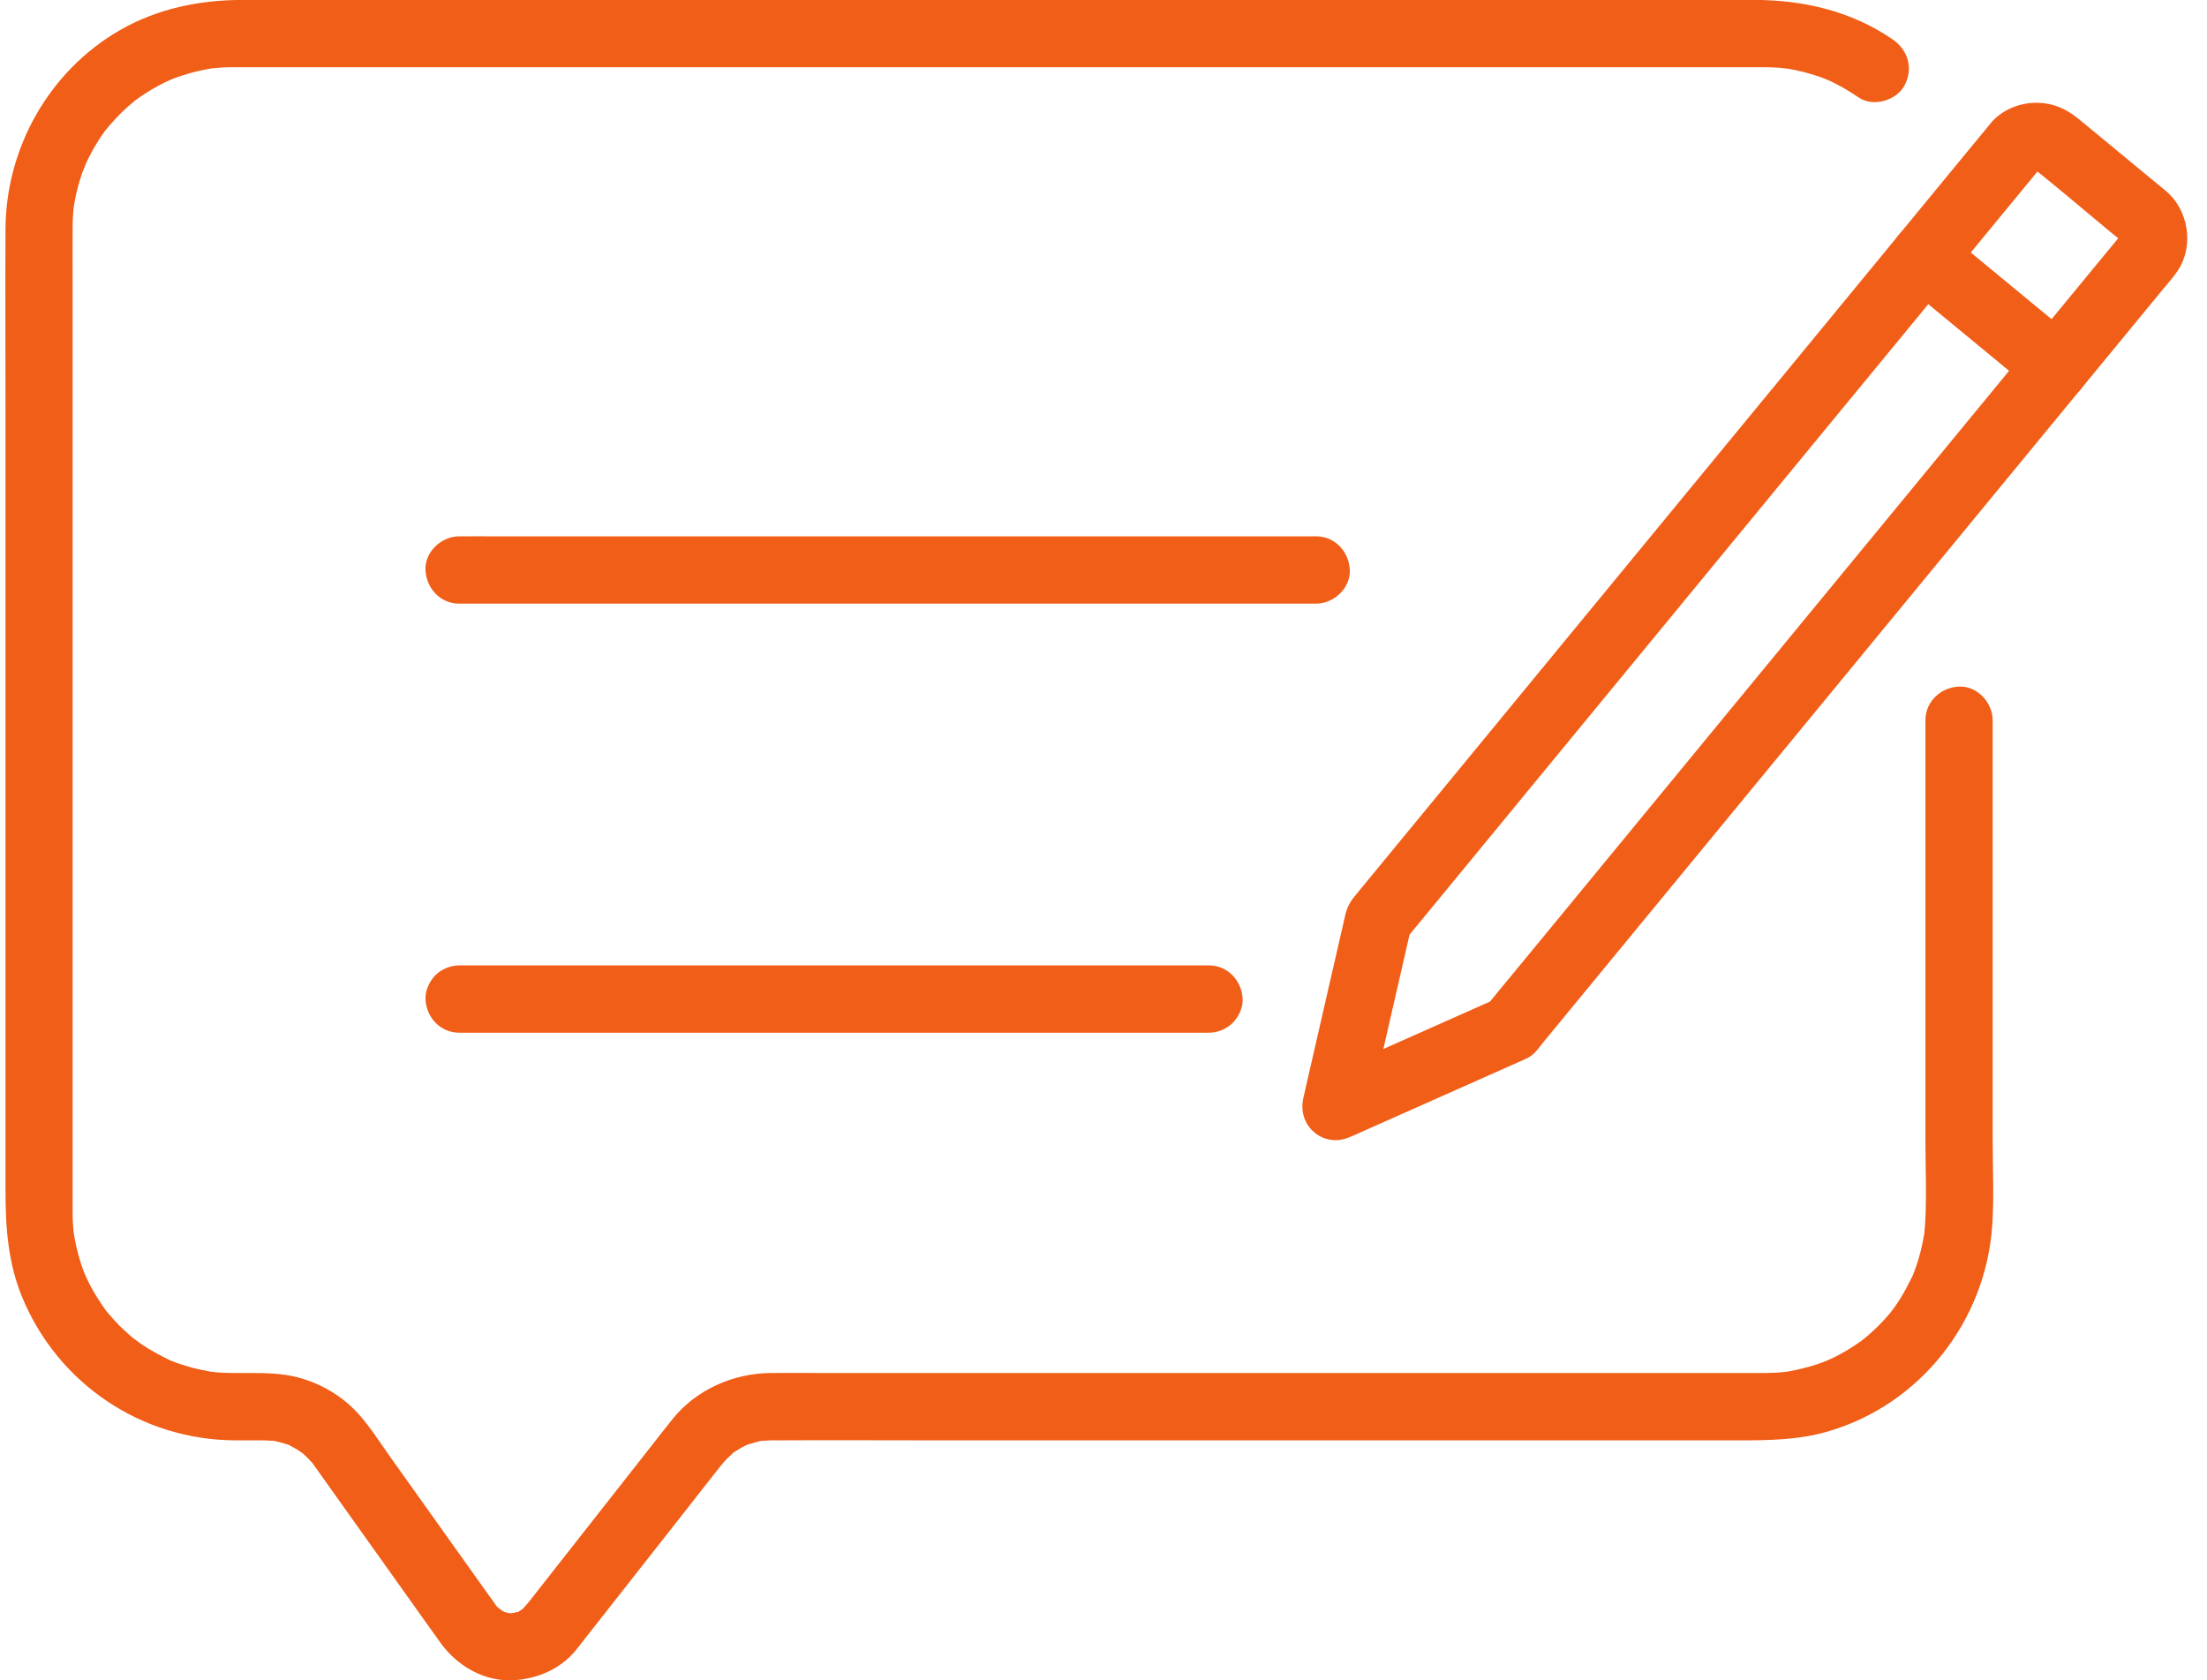
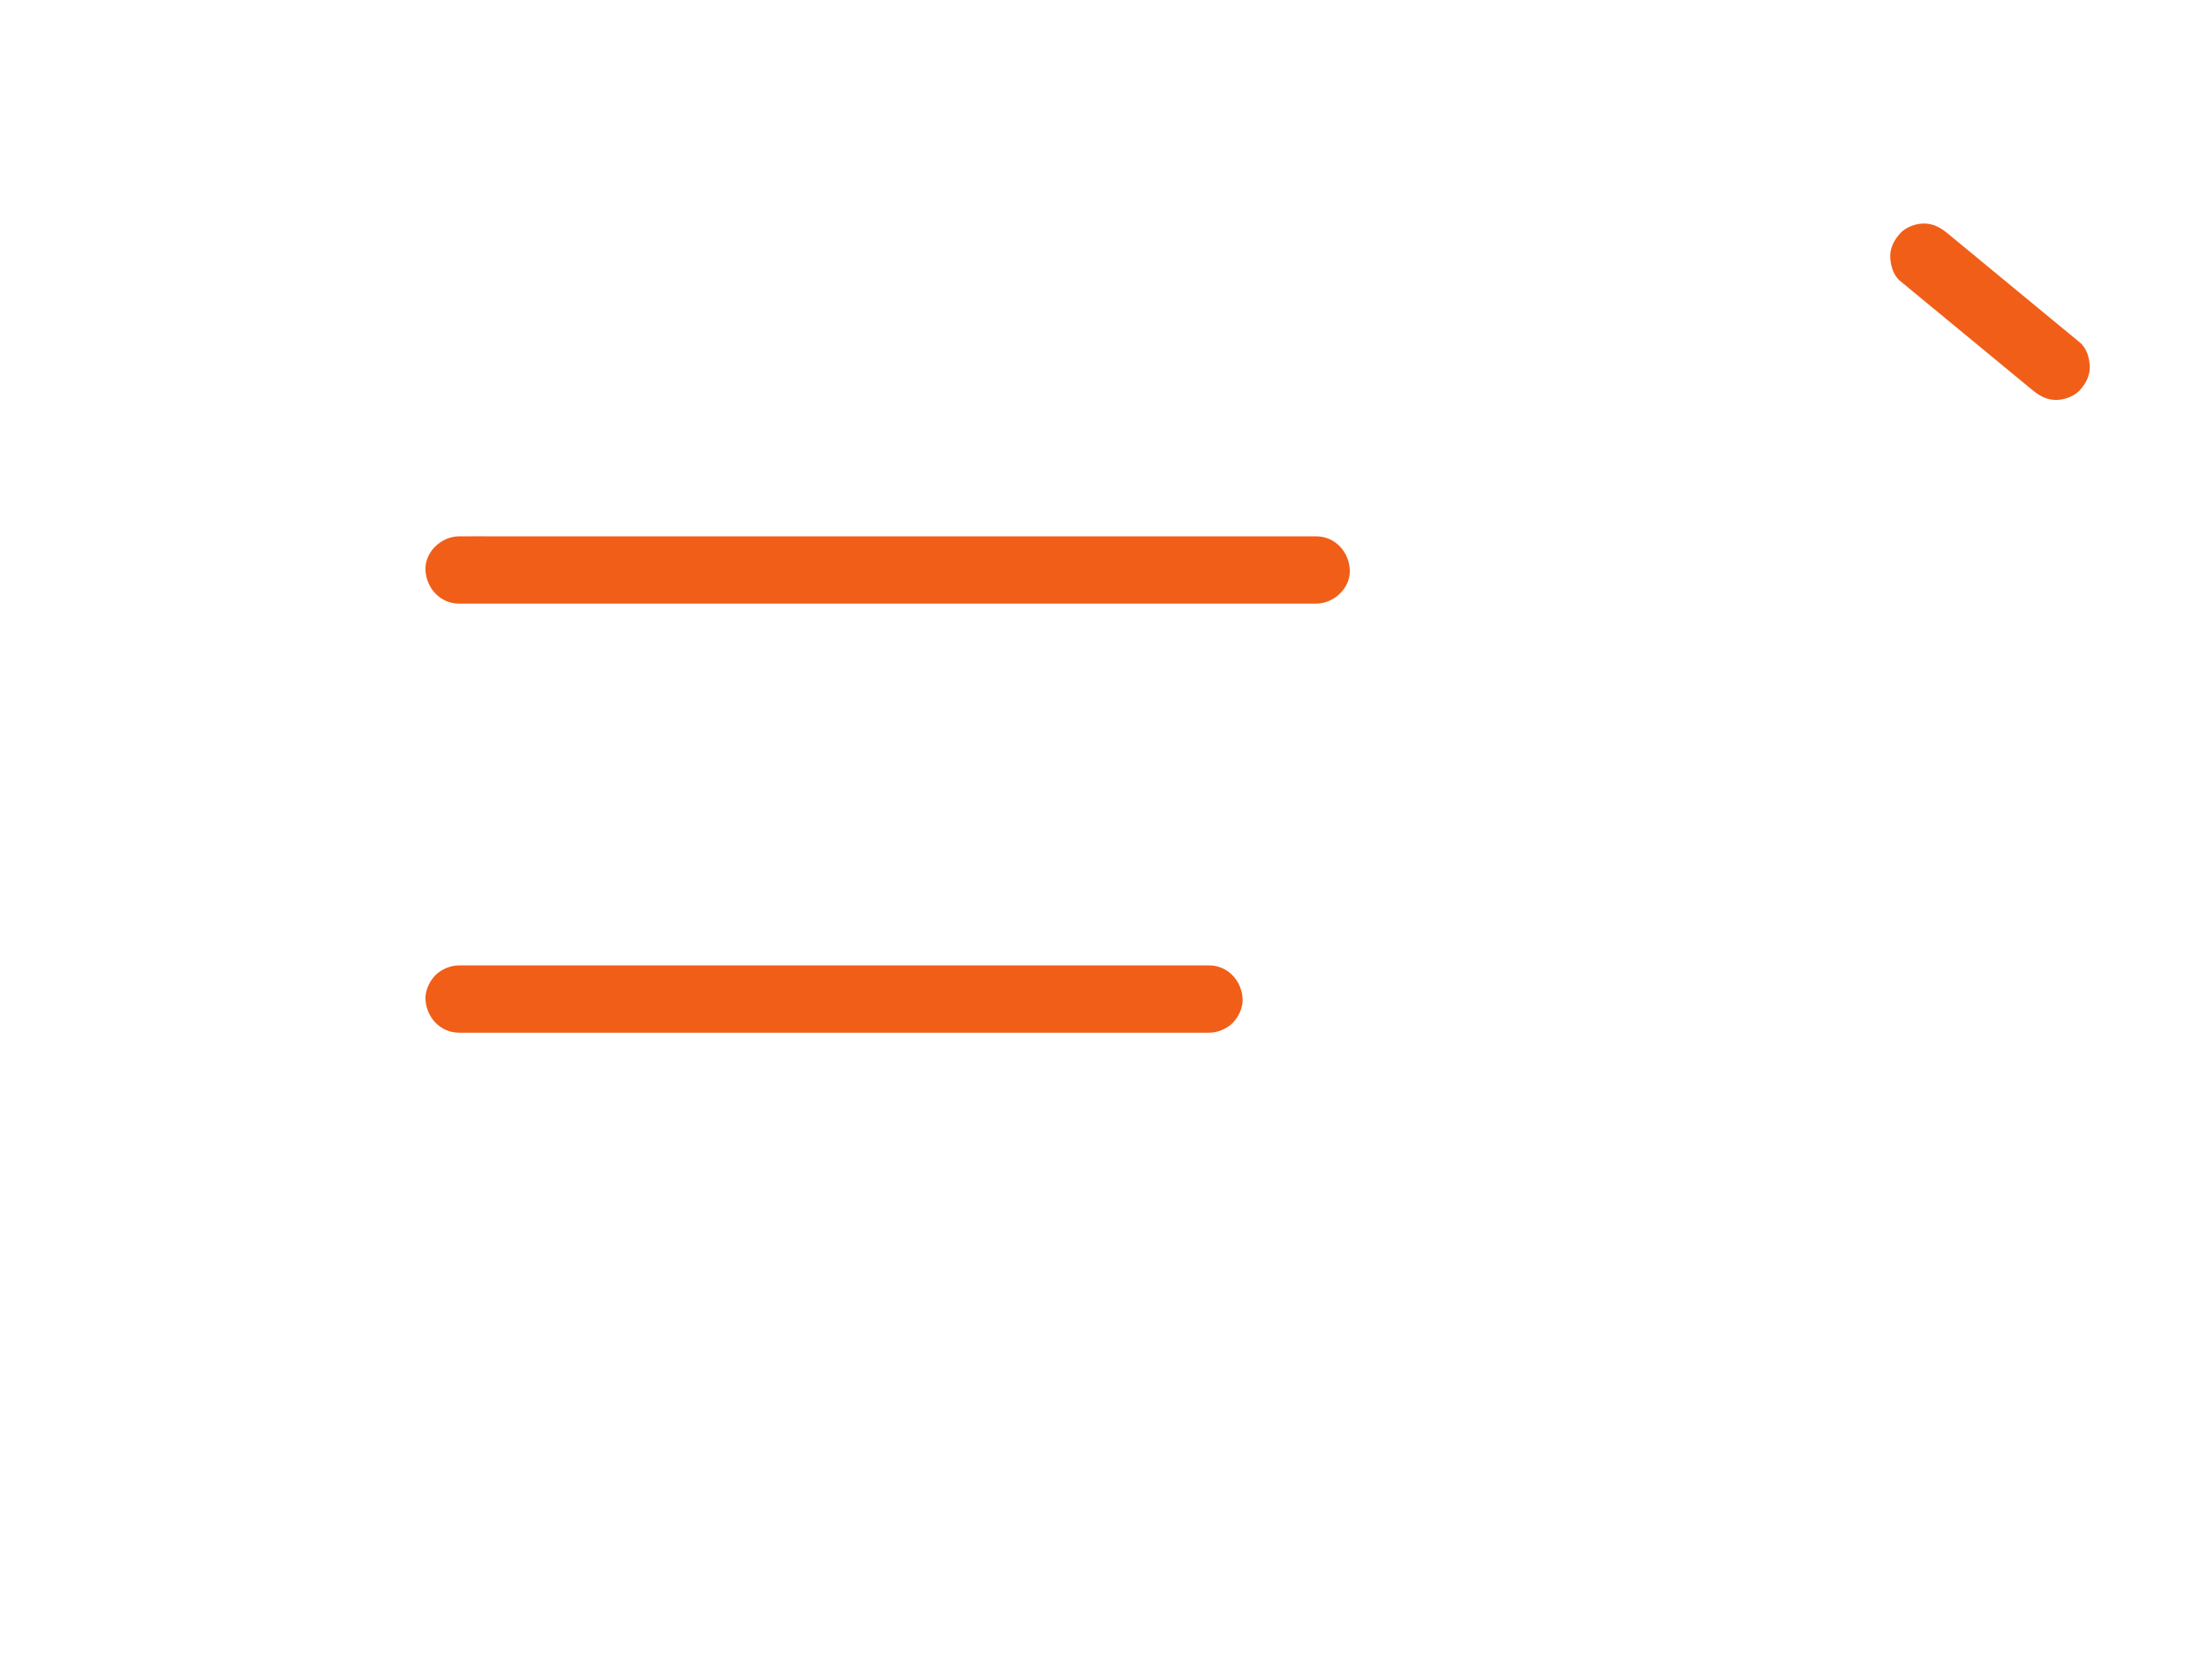
<svg xmlns="http://www.w3.org/2000/svg" width="88" height="67" viewBox="0 0 88 67" fill="none">
  <g clip-path="url(#clip0_1306_9622)">
-     <path d="M76.773 28.715V45.491C76.773 46.61 76.831 47.747 76.755 48.865C76.748 48.971 76.736 49.075 76.727 49.181C76.697 49.535 76.786 48.894 76.718 49.241C76.679 49.446 76.643 49.65 76.592 49.852C76.542 50.051 76.485 50.249 76.42 50.445C76.388 50.542 76.353 50.638 76.316 50.733C76.292 50.797 76.268 50.86 76.241 50.922C76.311 50.758 76.315 50.745 76.255 50.882C76.091 51.214 75.923 51.542 75.722 51.854C75.613 52.022 75.497 52.187 75.376 52.347C75.583 52.073 75.374 52.342 75.335 52.388C75.249 52.49 75.16 52.59 75.069 52.687C74.932 52.832 74.789 52.974 74.641 53.108C74.567 53.176 74.492 53.242 74.415 53.306C74.406 53.314 74.154 53.527 74.317 53.39C74.479 53.255 74.224 53.458 74.212 53.467C74.131 53.526 74.049 53.583 73.965 53.638C73.77 53.769 73.568 53.89 73.361 54.001C73.183 54.097 73 54.182 72.817 54.268C73.129 54.122 72.819 54.266 72.76 54.287C72.665 54.323 72.569 54.357 72.472 54.391C72.079 54.523 71.678 54.615 71.27 54.69C70.922 54.753 71.565 54.668 71.21 54.699C71.104 54.707 71 54.719 70.894 54.727C70.715 54.739 70.537 54.743 70.358 54.745C70.345 54.745 70.332 54.745 70.32 54.745C70.24 54.745 70.161 54.745 70.084 54.745H32.785C32.1 54.745 31.413 54.737 30.728 54.745C29.233 54.761 27.763 55.404 26.817 56.581C26.417 57.08 26.028 57.585 25.632 58.087C24.27 59.822 22.907 61.557 21.543 63.292C21.39 63.487 21.238 63.682 21.084 63.877C21.01 63.97 20.924 64.053 20.848 64.142C20.654 64.368 21.07 64.038 20.811 64.174C20.744 64.209 20.636 64.307 20.559 64.311C20.84 64.294 20.65 64.254 20.525 64.299C20.377 64.329 20.404 64.33 20.605 64.301C20.544 64.307 20.482 64.312 20.419 64.314C20.389 64.314 20.357 64.314 20.326 64.314C20.175 64.303 20.202 64.311 20.404 64.337C20.358 64.362 20.18 64.284 20.131 64.274C19.842 64.219 20.355 64.423 20.103 64.269C20.021 64.219 19.938 64.172 19.858 64.121C20.136 64.299 19.893 64.13 19.833 64.075C19.668 63.925 19.814 64.066 19.849 64.112C19.84 64.1 19.832 64.089 19.825 64.077C19.685 63.868 19.532 63.667 19.387 63.463C18.11 61.671 16.834 59.88 15.557 58.087C15.142 57.505 14.745 56.869 14.262 56.341C13.521 55.535 12.474 54.983 11.395 54.822C10.761 54.728 10.132 54.746 9.491 54.746C9.215 54.746 8.941 54.742 8.665 54.72C8.56 54.711 8.455 54.7 8.35 54.688C8.395 54.693 8.642 54.738 8.395 54.691C8.156 54.646 7.919 54.601 7.686 54.539C7.487 54.486 7.291 54.426 7.097 54.359C7.002 54.325 6.906 54.287 6.81 54.251C6.489 54.131 7.064 54.379 6.757 54.227C6.364 54.032 5.981 53.831 5.617 53.582C5.542 53.531 5.139 53.209 5.406 53.434C5.252 53.305 5.098 53.177 4.953 53.04C4.807 52.904 4.665 52.761 4.532 52.612C4.464 52.538 4.398 52.463 4.334 52.386C4.29 52.335 4.248 52.284 4.206 52.232C4.312 52.372 4.321 52.383 4.232 52.265C4.007 51.95 3.797 51.629 3.615 51.288C3.529 51.123 3.451 50.956 3.372 50.787C3.517 51.1 3.374 50.79 3.353 50.731C3.304 50.603 3.259 50.475 3.217 50.345C3.09 49.949 3.003 49.545 2.934 49.135C2.994 49.488 2.937 49.138 2.93 49.074C2.92 48.968 2.912 48.862 2.906 48.756C2.898 48.613 2.896 48.47 2.895 48.325C2.895 48.278 2.895 48.231 2.895 48.184C2.895 47.881 2.895 47.58 2.895 47.277V11.265C2.895 10.554 2.891 9.841 2.895 9.128C2.895 9.119 2.895 9.109 2.895 9.1C2.895 8.921 2.901 8.742 2.912 8.564C2.92 8.458 2.932 8.353 2.94 8.247C2.958 8.092 2.957 8.108 2.933 8.29C2.943 8.221 2.955 8.152 2.967 8.083C3.04 7.677 3.145 7.276 3.281 6.886C3.316 6.789 3.511 6.338 3.37 6.639C3.47 6.424 3.571 6.212 3.686 6.005C3.784 5.829 3.888 5.658 3.999 5.489C4.054 5.406 4.112 5.323 4.17 5.241C4.207 5.19 4.422 4.933 4.204 5.194C4.483 4.86 4.773 4.541 5.098 4.251C5.152 4.203 5.57 3.867 5.291 4.079C5.45 3.957 5.615 3.841 5.783 3.733C5.953 3.623 6.125 3.52 6.302 3.425C6.392 3.376 6.481 3.33 6.572 3.285C6.633 3.255 7.048 3.077 6.713 3.213C7.094 3.058 7.483 2.932 7.883 2.837C8.052 2.797 8.223 2.768 8.392 2.735C8.739 2.667 8.099 2.757 8.452 2.726C8.593 2.714 8.733 2.699 8.875 2.691C9.034 2.682 9.194 2.68 9.354 2.68C9.533 2.68 9.71 2.68 9.889 2.68H69.928C70.066 2.68 70.202 2.68 70.34 2.68C70.346 2.68 70.353 2.68 70.358 2.68C70.579 2.681 70.798 2.689 71.018 2.708C71.04 2.711 71.465 2.764 71.178 2.721C71.306 2.74 71.432 2.763 71.558 2.789C71.809 2.84 72.056 2.903 72.3 2.979C72.421 3.016 72.54 3.057 72.66 3.1C72.68 3.108 73.063 3.265 72.806 3.153C73.263 3.353 73.696 3.602 74.108 3.885C74.687 4.282 75.62 4.012 75.941 3.403C76.301 2.722 76.079 1.991 75.46 1.567C73.807 0.434 71.89 -0.004 69.915 -0.004H9.71C7.979 -0.004 6.296 0.332 4.778 1.205C1.958 2.831 0.233 5.898 0.219 9.14C0.207 11.525 0.219 13.911 0.219 16.296V47.485C0.219 48.937 0.321 50.364 0.886 51.728C2.318 55.184 5.656 57.423 9.397 57.43C9.666 57.43 9.935 57.43 10.204 57.43C10.313 57.43 10.421 57.43 10.53 57.43C10.629 57.43 11.107 57.474 10.797 57.426C11.025 57.462 11.239 57.528 11.458 57.593C11.794 57.691 11.252 57.462 11.555 57.634C11.654 57.69 11.756 57.739 11.853 57.799C11.888 57.821 12.193 58.036 11.952 57.85C12.041 57.92 12.127 57.997 12.209 58.075C12.292 58.154 12.368 58.239 12.445 58.324C12.614 58.512 12.479 58.366 12.45 58.326C12.812 58.827 13.167 59.333 13.525 59.836C14.78 61.596 16.034 63.357 17.288 65.117C17.391 65.261 17.492 65.406 17.598 65.549C18.276 66.46 19.351 67.07 20.514 66.993C21.444 66.932 22.352 66.541 22.952 65.809C23.073 65.661 23.189 65.507 23.308 65.356C24.661 63.634 26.014 61.912 27.368 60.19C27.808 59.629 28.245 59.067 28.688 58.509C28.775 58.4 28.863 58.293 28.959 58.192C29.039 58.108 29.127 58.031 29.211 57.951C29.465 57.708 29.005 58.057 29.307 57.879C29.407 57.821 29.501 57.755 29.602 57.7C29.669 57.663 29.737 57.629 29.807 57.597C29.663 57.654 29.662 57.656 29.807 57.601C30.029 57.532 30.247 57.465 30.478 57.428C30.169 57.478 30.619 57.431 30.705 57.431C30.718 57.431 30.731 57.431 30.744 57.431C33.121 57.417 35.498 57.431 37.875 57.431H69.275C70.498 57.431 71.701 57.422 72.896 57.073C76.574 55.998 79.177 52.674 79.436 48.866C79.514 47.73 79.454 46.573 79.454 45.436V28.716C79.454 28.015 78.838 27.343 78.114 27.375C77.388 27.407 76.774 27.964 76.774 28.716L76.773 28.715Z" fill="#F15E18" />
-     <path d="M79.395 4.89C79.076 5.277 78.757 5.665 78.438 6.052C77.592 7.081 76.746 8.109 75.9 9.137C74.687 10.611 73.474 12.085 72.262 13.56C70.838 15.29 69.414 17.021 67.99 18.751C66.528 20.529 65.064 22.306 63.602 24.084C62.246 25.733 60.888 27.382 59.532 29.03C58.455 30.338 57.38 31.646 56.303 32.955C55.656 33.741 55.008 34.528 54.361 35.314C54.251 35.447 54.141 35.58 54.032 35.714C53.818 35.975 53.707 36.197 53.637 36.498C53.566 36.808 53.494 37.12 53.423 37.431C52.972 39.399 52.521 41.367 52.069 43.337C52.036 43.483 52.003 43.629 51.97 43.774C51.847 44.307 52.012 44.846 52.449 45.184C52.642 45.334 52.842 45.416 53.084 45.449C53.403 45.492 53.642 45.421 53.938 45.289L55.87 44.429C57.029 43.913 58.188 43.399 59.347 42.883C59.757 42.701 60.165 42.518 60.574 42.337C60.805 42.235 61.017 42.16 61.198 41.968C61.336 41.824 61.455 41.656 61.582 41.502C61.899 41.117 62.216 40.731 62.533 40.347C63.013 39.764 63.491 39.182 63.971 38.599C64.582 37.857 65.193 37.114 65.804 36.371C66.517 35.505 67.231 34.638 67.944 33.772C68.73 32.818 69.515 31.864 70.3 30.908C71.129 29.901 71.957 28.896 72.785 27.89C73.626 26.868 74.466 25.846 75.307 24.824C76.131 23.822 76.956 22.821 77.78 21.819C78.557 20.874 79.335 19.929 80.112 18.985C80.81 18.137 81.509 17.287 82.207 16.439C82.803 15.715 83.4 14.99 83.996 14.266C84.457 13.707 84.917 13.146 85.378 12.586C85.674 12.227 85.969 11.868 86.265 11.508C86.459 11.273 86.675 11.036 86.841 10.781C87.496 9.789 87.257 8.354 86.349 7.604C86.006 7.322 85.664 7.04 85.32 6.756C84.515 6.092 83.713 5.423 82.904 4.762C82.487 4.422 82.071 4.192 81.534 4.12C80.755 4.015 79.918 4.283 79.395 4.889C79.16 5.161 79.002 5.467 79.002 5.836C79.002 6.166 79.148 6.558 79.395 6.784C79.898 7.247 80.8 7.351 81.29 6.784C81.349 6.715 81.412 6.655 81.483 6.599C81.392 6.669 81.301 6.738 81.211 6.809C81.282 6.757 81.355 6.715 81.434 6.678C81.327 6.723 81.221 6.769 81.114 6.814C81.21 6.774 81.305 6.747 81.407 6.731C81.289 6.746 81.17 6.763 81.051 6.779C81.153 6.766 81.253 6.766 81.355 6.778C81.236 6.763 81.118 6.746 80.999 6.729C81.102 6.745 81.199 6.771 81.296 6.811C81.189 6.766 81.083 6.72 80.976 6.676C81.058 6.713 81.132 6.756 81.206 6.809C81.115 6.738 81.025 6.669 80.935 6.599C82.027 7.456 83.08 8.367 84.152 9.25C84.341 9.405 84.552 9.554 84.704 9.747C84.634 9.656 84.565 9.565 84.495 9.474C84.546 9.546 84.588 9.619 84.625 9.698C84.58 9.591 84.534 9.485 84.49 9.377C84.529 9.473 84.556 9.569 84.573 9.671C84.558 9.552 84.541 9.434 84.524 9.315C84.537 9.417 84.537 9.517 84.526 9.619C84.542 9.5 84.558 9.381 84.574 9.262C84.559 9.366 84.532 9.463 84.492 9.56C84.537 9.453 84.583 9.347 84.628 9.239C84.591 9.321 84.547 9.395 84.495 9.469C84.565 9.379 84.634 9.288 84.704 9.199C84.476 9.49 84.233 9.772 83.999 10.058C83.384 10.806 82.769 11.554 82.152 12.301C81.244 13.405 80.337 14.509 79.428 15.612C78.32 16.959 77.212 18.306 76.103 19.653C74.885 21.133 73.666 22.614 72.448 24.094C71.218 25.589 69.987 27.085 68.757 28.579C67.614 29.969 66.469 31.359 65.326 32.749C64.356 33.928 63.386 35.106 62.417 36.285L60.325 38.825C59.998 39.225 59.661 39.619 59.339 40.024C59.325 40.041 59.311 40.058 59.297 40.075C59.388 40.005 59.478 39.935 59.568 39.865C58.783 40.214 57.997 40.564 57.212 40.913C55.959 41.47 54.705 42.028 53.452 42.585C53.161 42.714 52.872 42.843 52.581 42.972C53.237 43.477 53.892 43.982 54.548 44.487C54.741 43.649 54.932 42.81 55.125 41.972C55.431 40.633 55.739 39.295 56.045 37.957C56.116 37.646 56.187 37.337 56.258 37.027C56.143 37.224 56.028 37.422 55.913 37.618C56.141 37.342 56.368 37.066 56.595 36.791C57.21 36.043 57.825 35.296 58.44 34.549C59.352 33.44 60.264 32.331 61.176 31.222C62.285 29.875 63.395 28.526 64.504 27.178C65.719 25.701 66.933 24.226 68.148 22.749C69.374 21.259 70.6 19.769 71.826 18.278L75.268 14.096C76.236 12.918 77.206 11.741 78.174 10.564C78.868 9.721 79.562 8.877 80.256 8.034C80.586 7.634 80.915 7.235 81.243 6.835C81.257 6.819 81.271 6.801 81.285 6.784C81.517 6.502 81.678 6.215 81.678 5.836C81.678 5.507 81.532 5.115 81.285 4.889C81.03 4.654 80.694 4.48 80.338 4.495C80.002 4.51 79.613 4.618 79.391 4.889L79.395 4.89Z" fill="#F15E18" />
    <path d="M75.763 11.201C76.356 11.691 76.949 12.18 77.543 12.669C78.489 13.45 79.436 14.232 80.383 15.012C80.602 15.192 80.82 15.373 81.04 15.554C81.322 15.786 81.609 15.947 81.986 15.947C82.316 15.947 82.707 15.801 82.933 15.554C83.168 15.298 83.341 14.962 83.326 14.606C83.311 14.27 83.204 13.88 82.933 13.658C82.34 13.169 81.747 12.679 81.153 12.19C80.207 11.41 79.26 10.628 78.313 9.847C78.094 9.667 77.876 9.486 77.656 9.306C77.374 9.073 77.087 8.912 76.709 8.912C76.38 8.912 75.988 9.058 75.763 9.306C75.528 9.561 75.354 9.897 75.37 10.254C75.385 10.59 75.492 10.979 75.763 11.201Z" fill="#F15E18" />
    <path d="M18.305 24.068H51.093C51.536 24.068 51.98 24.071 52.423 24.068C52.442 24.068 52.461 24.068 52.481 24.068C53.182 24.068 53.853 23.451 53.821 22.726C53.789 21.999 53.233 21.385 52.481 21.385H19.693C19.25 21.385 18.806 21.381 18.364 21.385C18.345 21.385 18.325 21.385 18.305 21.385C17.604 21.385 16.933 22.002 16.965 22.726C16.997 23.453 17.553 24.068 18.305 24.068Z" fill="#F15E18" />
    <path d="M18.305 41.176H46.991C47.38 41.176 47.769 41.18 48.158 41.176C48.175 41.176 48.192 41.176 48.208 41.176C48.551 41.176 48.913 41.026 49.155 40.782C49.397 40.538 49.562 40.168 49.548 39.835C49.516 39.108 48.96 38.493 48.208 38.493H19.522C19.133 38.493 18.744 38.49 18.355 38.493C18.338 38.493 18.321 38.493 18.305 38.493C17.962 38.493 17.601 38.643 17.358 38.887C17.126 39.119 16.951 39.501 16.965 39.835C16.997 40.562 17.553 41.176 18.305 41.176Z" fill="#F15E18" />
  </g>
  <defs>
    <clipPath id="clip0_1306_9622">
      <rect width="87" height="67" fill="white" transform="translate(0.214)" />
    </clipPath>
  </defs>
</svg>